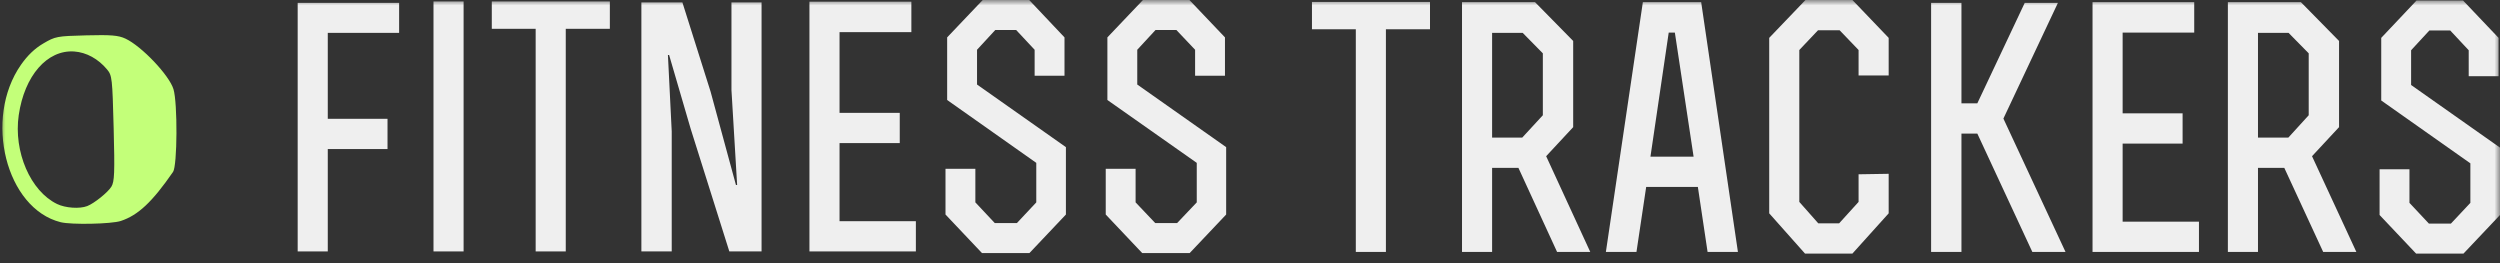
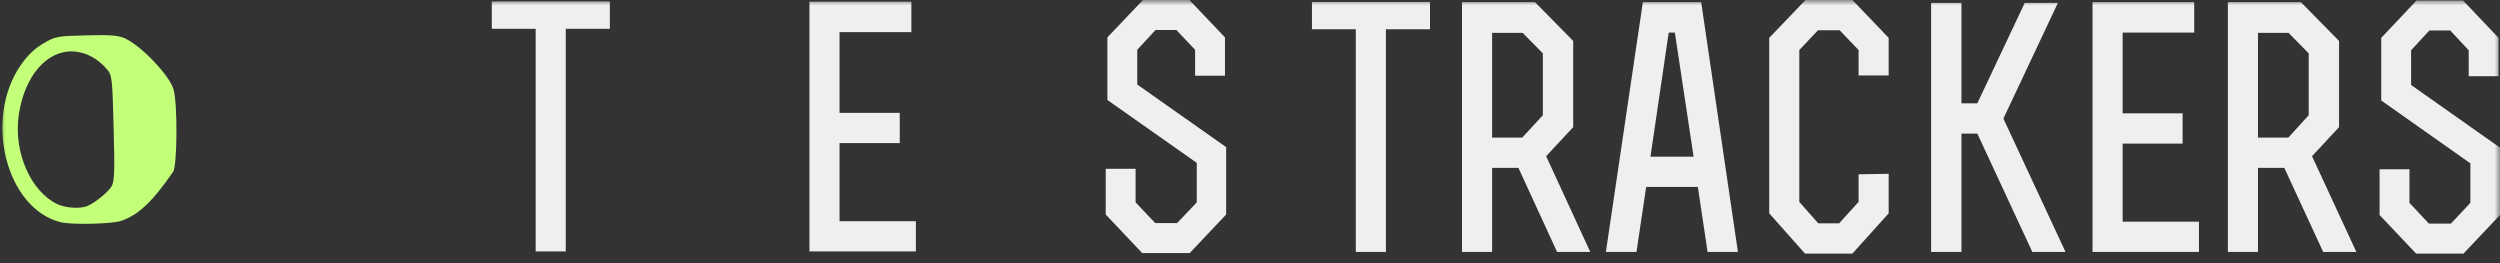
<svg xmlns="http://www.w3.org/2000/svg" width="228" height="24" viewBox="0 0 228 24" fill="none">
  <rect x="0" y="0" width="228" height="24" fill="#333333" stroke="none" />
  <g clip-path="url(#clip0_53_2)">
    <mask id="mask0_53_2" style="mask-type:luminance" maskUnits="userSpaceOnUse" x="0" y="0" width="228" height="24">
      <path d="M228 0H0V24H228V0Z" fill="white" />
    </mask>
    <g mask="url(#mask0_53_2)">
      <path d="M123.65 22.974H126.395V2.671H130.416V0.174H119.651V2.671H123.65V22.974ZM136.08 2.997H138.869L140.707 4.864V10.51L138.826 12.551H136.08V2.997ZM136.08 15.309H138.48L142.004 22.974H145.03L141.009 14.245L143.474 11.595V3.735L139.993 0.195H133.335V22.974H136.08V15.309ZM146.457 22.974H149.246L150.132 17.046H154.845L155.731 22.974H158.498L155.147 0.195H149.829L146.457 22.974ZM154.456 14.288H150.521L152.186 2.975H152.748L154.456 14.288ZM169.502 6.884H172.247V3.453L168.94 6.10352e-05H164.659L161.352 3.453V19.456L164.616 23.126H168.94L172.247 19.456V15.851L169.502 15.895V18.414L167.729 20.368H165.827L164.097 18.414V4.56L165.805 2.758H167.772L169.502 4.56V6.884ZM178.884 0.261H176.117V22.974H178.884V12.182H180.332L185.348 22.974H188.374L182.71 10.814L187.682 0.261H184.656L180.332 9.424H178.884V0.261ZM193.584 10.336V2.975H200.113V0.195C196.459 0.195 194.492 0.195 190.839 0.195V22.974H200.545V20.216H193.584V13.094H199.053V10.336H193.584ZM205.928 2.997H208.717L210.554 4.864V10.51L208.695 12.551H205.928V2.997ZM205.928 15.309H208.328L211.873 22.974H214.899L210.857 14.245L213.321 11.595V3.735L209.841 0.195H203.182V22.974H205.928V15.309ZM219.742 15.439H217.018V19.608L220.347 23.126H224.671L228 19.608V13.463L219.893 7.752V4.582L221.558 2.78H223.46L225.146 4.582V6.949H227.87V3.453L224.628 0.043H220.39L217.169 3.453V9.164L225.298 14.896V18.501L223.525 20.39H221.515L219.742 18.501V15.439Z" fill="#EFEFEF" />
-       <path d="M29.893 2.997V10.835H35.341V13.593H29.893V22.93H27.148V0.261H36.4V2.997H29.893Z" fill="#EFEFEF" />
-       <path d="M42.28 0.13V22.93H39.535V0.13H42.28Z" fill="#EFEFEF" />
-       <path d="M58.494 22.93H61.261V11.986L60.915 5.016H61.023L62.99 11.748L66.514 22.93H69.454V0.217H66.709V8.208L67.227 16.872H67.119L64.806 8.36L62.234 0.217H58.494V22.93Z" fill="#EFEFEF" />
      <path d="M48.852 22.93H51.597V2.627H55.618V0.13H44.852V2.627H48.852V22.93Z" fill="#EFEFEF" />
      <path d="M76.566 10.293V2.931H83.117V0.152H73.821V22.93H83.527V20.173H76.566V13.05H82.057V10.293H76.566Z" fill="#EFEFEF" />
-       <path d="M88.953 15.396H86.23V19.565L89.559 23.082H93.882L97.211 19.565V13.419L89.105 7.709V4.538L90.769 2.736H92.672L94.358 4.538V6.905H97.082V3.409L93.861 0H89.624L86.381 3.409V9.12L94.509 14.853V18.457L92.737 20.346H90.726L88.953 18.457V15.396Z" fill="#EFEFEF" />
      <path d="M103.567 15.396H100.843V19.565L104.172 23.082H108.496L111.825 19.565V13.419L103.718 7.709V4.538L105.383 2.736H107.285L108.993 4.538V6.905H111.717V3.409L108.474 0H104.237L100.994 3.409V9.12L109.144 14.853V18.457L107.35 20.346H105.361L103.567 18.457V15.396Z" fill="#EFEFEF" />
      <path fill-rule="evenodd" clip-rule="evenodd" d="M11.017 20.152C12.599 19.629 13.887 18.419 15.783 15.676C16.174 15.11 16.204 9.402 15.822 8.137C15.438 6.864 12.917 4.21 11.438 3.521C10.793 3.221 10.125 3.166 7.866 3.224C5.179 3.294 5.05 3.319 3.943 3.968C3.17 4.421 2.51 5.053 1.91 5.913C-1.519 10.828 0.549 19.02 5.532 20.265C6.508 20.509 10.164 20.433 11.017 20.152ZM5.209 18.607C2.777 17.434 1.225 13.84 1.709 10.499C2.231 6.902 4.305 4.523 6.77 4.696C7.879 4.773 8.962 5.367 9.769 6.34C10.22 6.884 10.248 7.128 10.366 11.699C10.472 15.762 10.44 16.569 10.157 17.027C9.831 17.554 8.586 18.551 7.95 18.796C7.256 19.062 5.971 18.974 5.209 18.607Z" fill="#C3FF79" />
    </g>
  </g>
  <defs>
    <clipPath id="clip0_53_2">
      <rect width="228" height="24" fill="white" />
    </clipPath>
  </defs>
</svg>